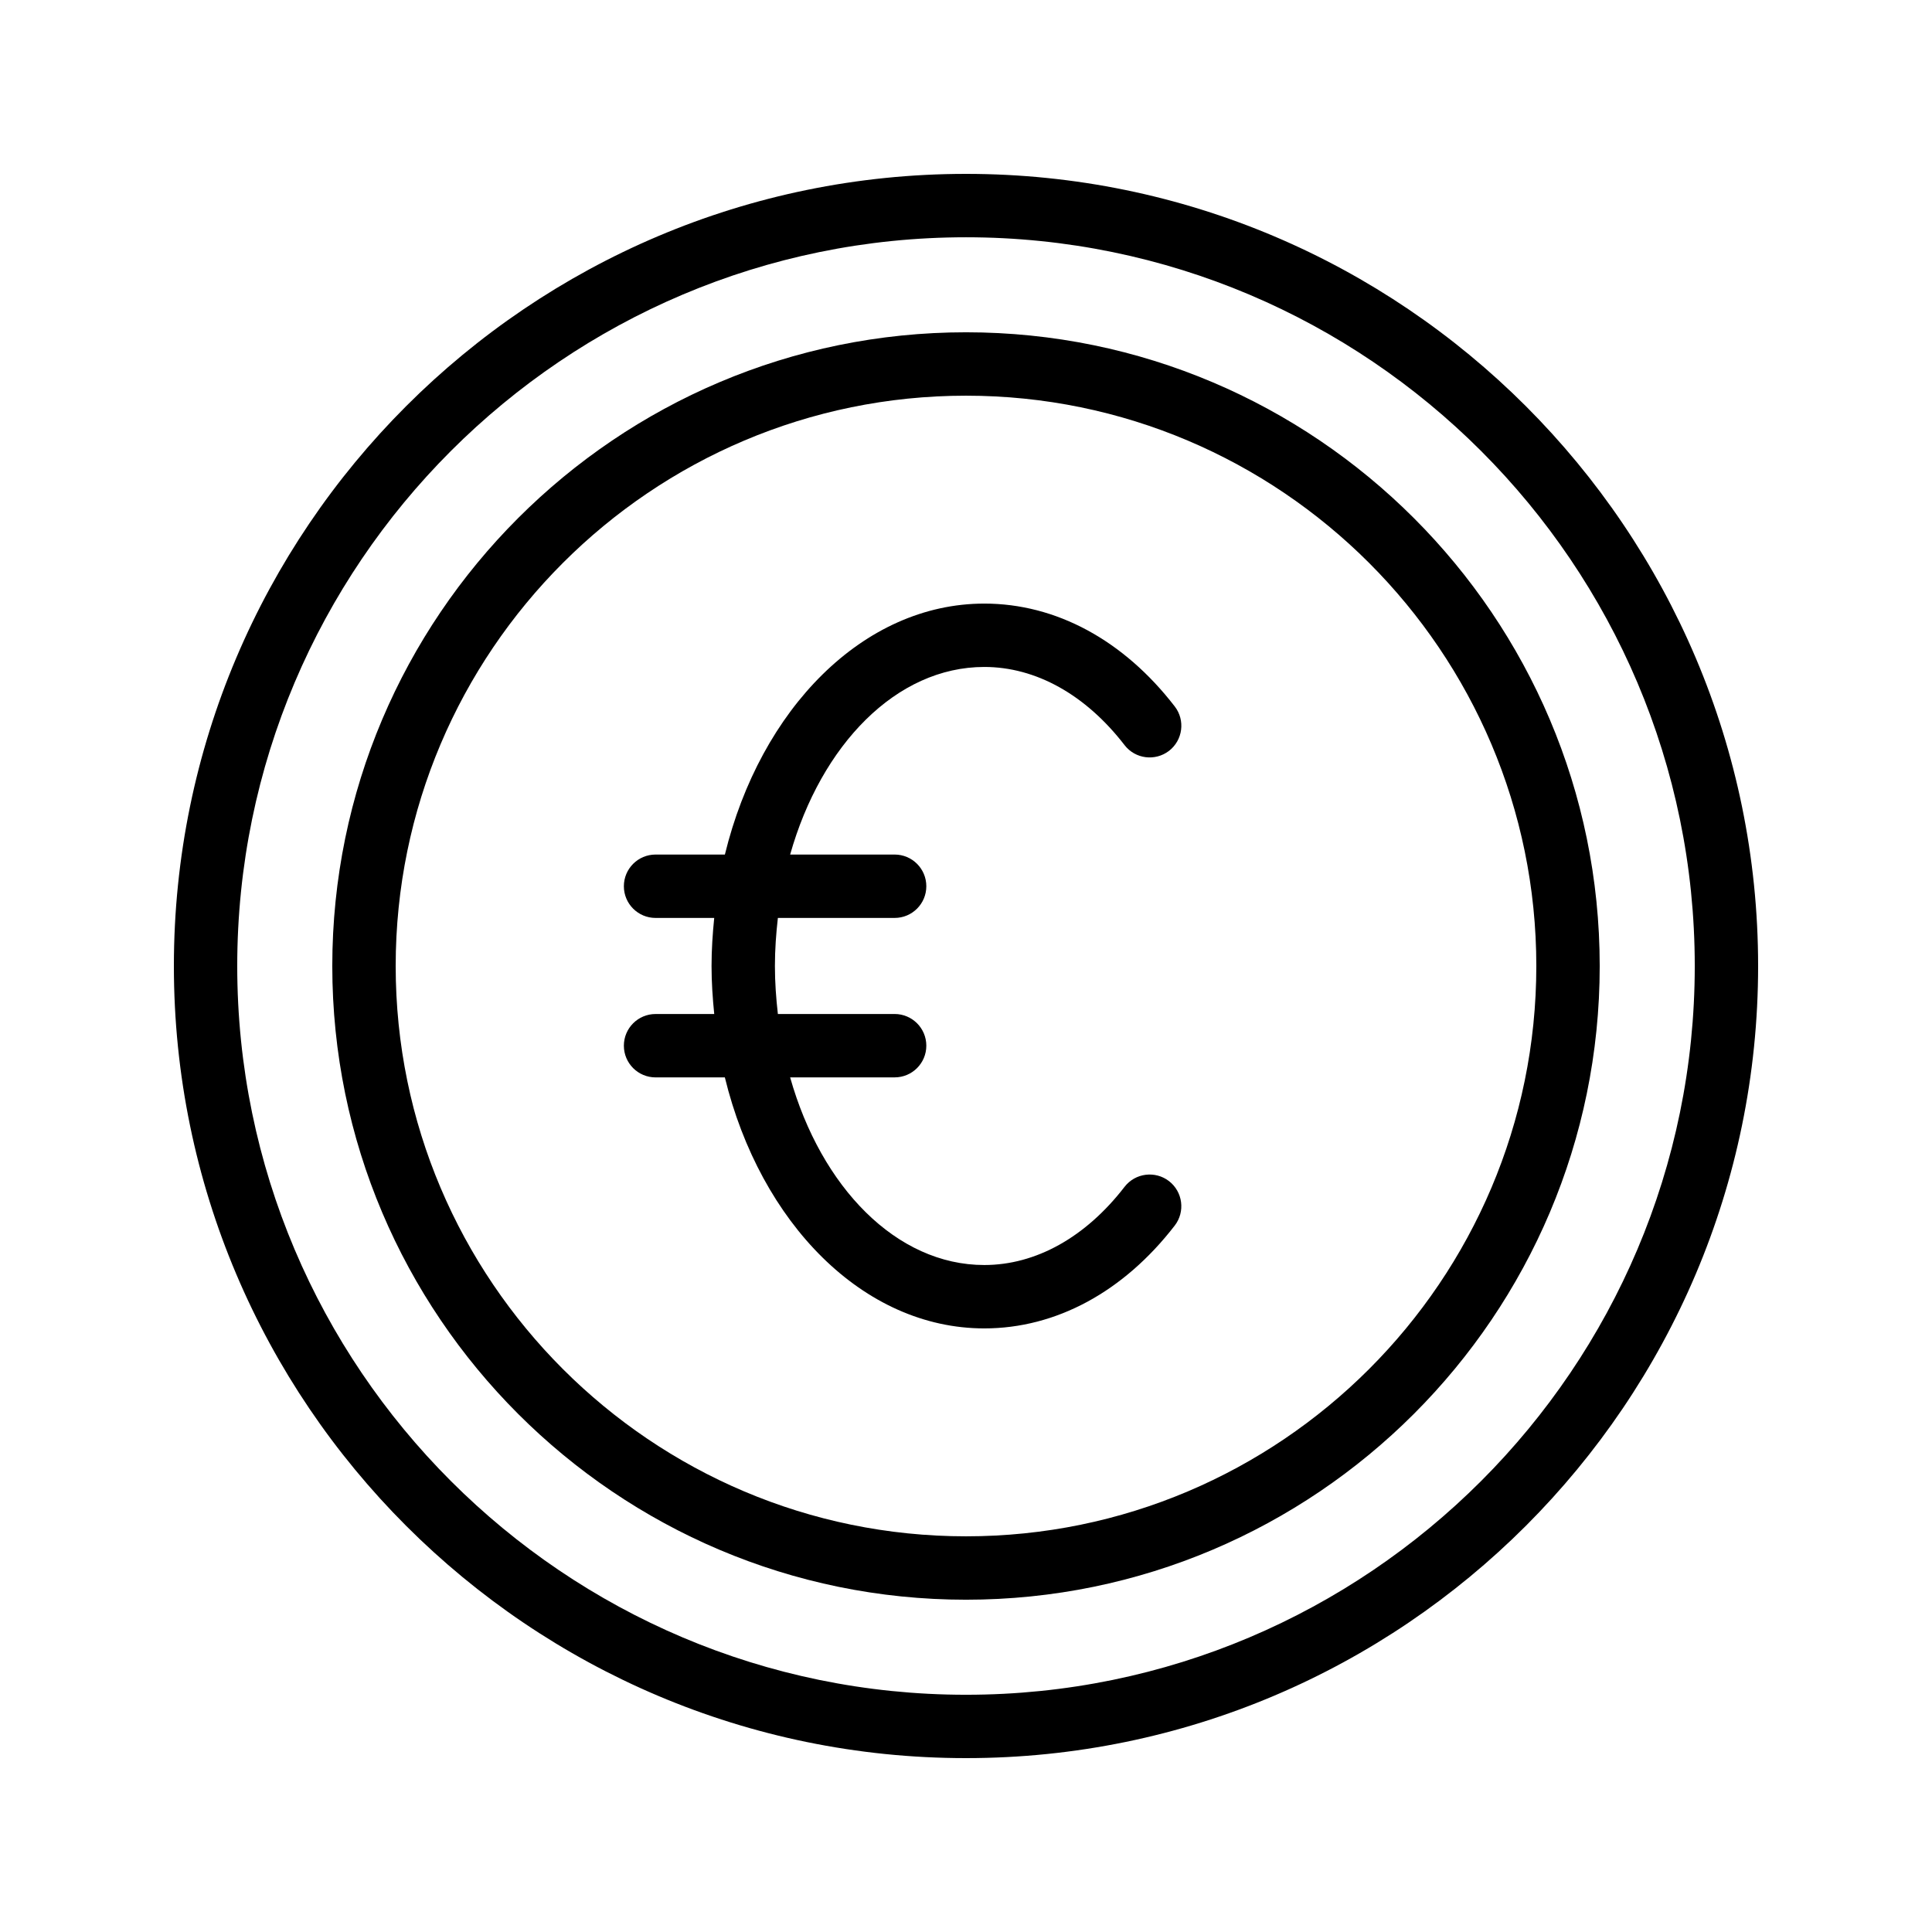
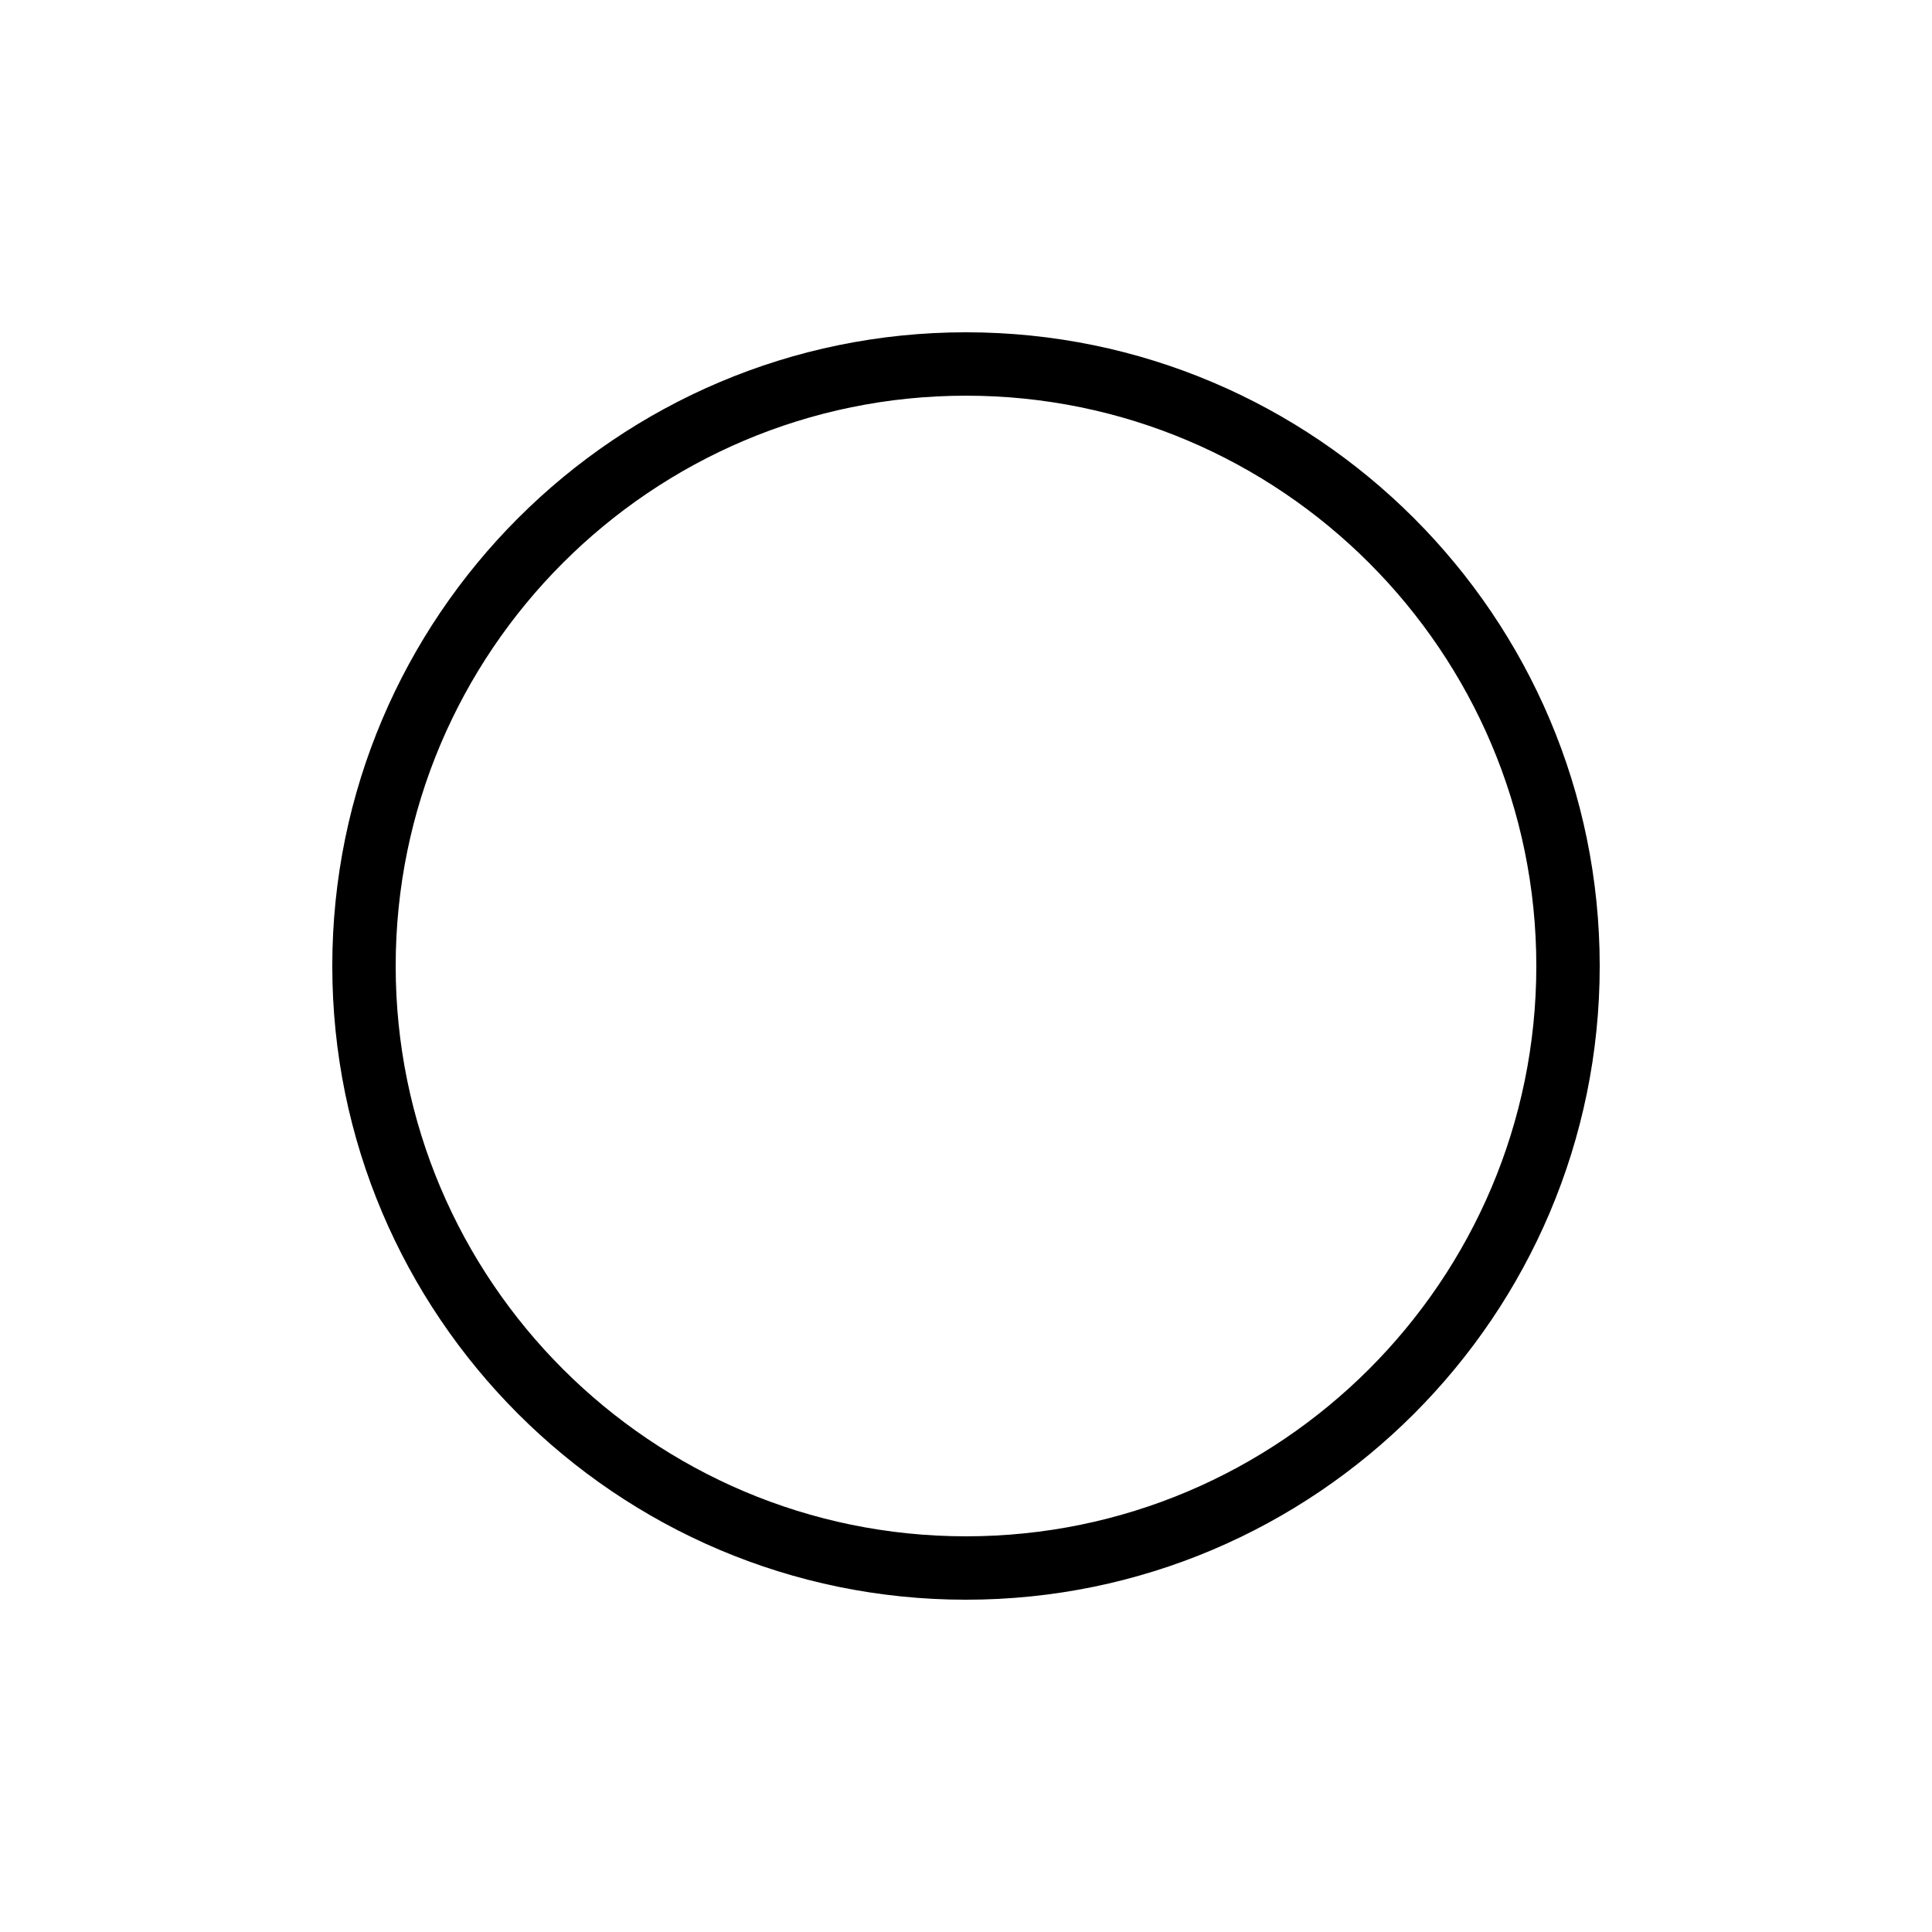
<svg xmlns="http://www.w3.org/2000/svg" fill="#000000" width="800px" height="800px" version="1.1" viewBox="144 144 512 512">
  <g>
-     <path d="m400 190.08c-115.75 0-209.92 94.168-209.92 209.92 0 115.75 94.168 209.92 209.92 209.92 115.75 0 209.92-94.168 209.92-209.92-0.004-115.75-94.172-209.92-209.92-209.92zm0 403.05c-106.49 0-193.13-86.633-193.13-193.12 0-106.5 86.637-193.13 193.13-193.13 106.49 0 193.13 86.633 193.13 193.13-0.004 106.49-86.641 193.12-193.13 193.12z" />
    <path d="m400 232.06c-92.598 0-167.94 75.332-167.94 167.94 0 92.602 75.336 167.94 167.94 167.94 92.598 0 167.94-75.332 167.94-167.94-0.004-92.605-75.34-167.94-167.94-167.94zm0 319.08c-83.34 0-151.14-67.805-151.14-151.14 0-83.336 67.801-151.14 151.14-151.14 83.34 0 151.14 67.805 151.14 151.14-0.004 83.34-67.805 151.14-151.14 151.14z" />
-     <path d="m442.02 458.52c-10.312 13.367-23.512 20.723-37.176 20.723-23.285 0-43.234-20.617-51.449-49.727h27.691c4.637 0 8.398-3.754 8.398-8.398 0-4.641-3.758-8.398-8.398-8.398h-30.941c-0.473-4.152-0.785-8.383-0.785-12.723 0-4.344 0.312-8.578 0.785-12.734h30.941c4.637 0 8.398-3.754 8.398-8.398 0-4.641-3.758-8.398-8.398-8.398h-27.688c8.219-29.102 28.164-49.715 51.449-49.715 13.664 0 26.867 7.356 37.172 20.715 2.832 3.672 8.098 4.336 11.781 1.523 3.668-2.836 4.352-8.109 1.52-11.773-13.559-17.582-31.484-27.258-50.473-27.258-32.102 0-59.348 27.969-68.746 66.512l-18.371-0.004c-4.637 0-8.398 3.754-8.398 8.398 0 4.641 3.758 8.398 8.398 8.398h15.543c-0.418 4.176-0.707 8.406-0.707 12.734 0 4.324 0.293 8.551 0.711 12.727h-15.547c-4.637 0-8.398 3.754-8.398 8.398 0 4.641 3.758 8.398 8.398 8.398h18.363c9.398 38.547 36.648 66.52 68.75 66.52 18.98 0 36.902-9.676 50.469-27.25 2.832-3.672 2.156-8.945-1.516-11.785-3.664-2.816-8.941-2.152-11.777 1.516z" />
  </g>
</svg>